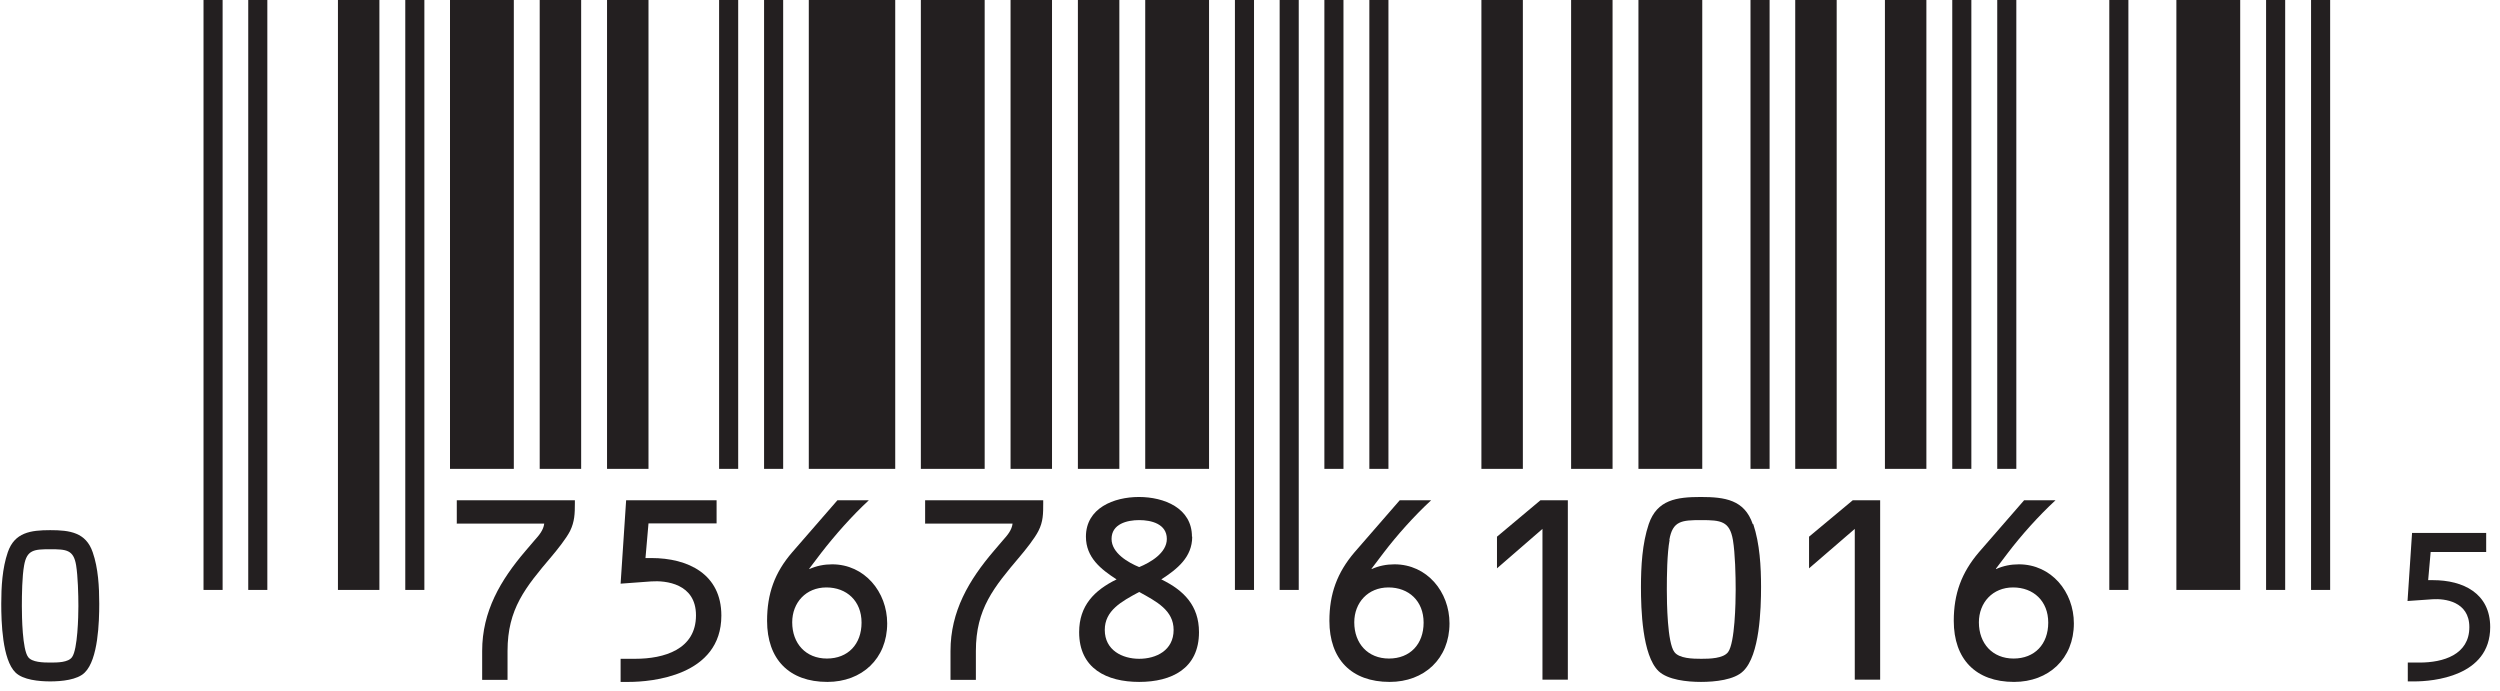
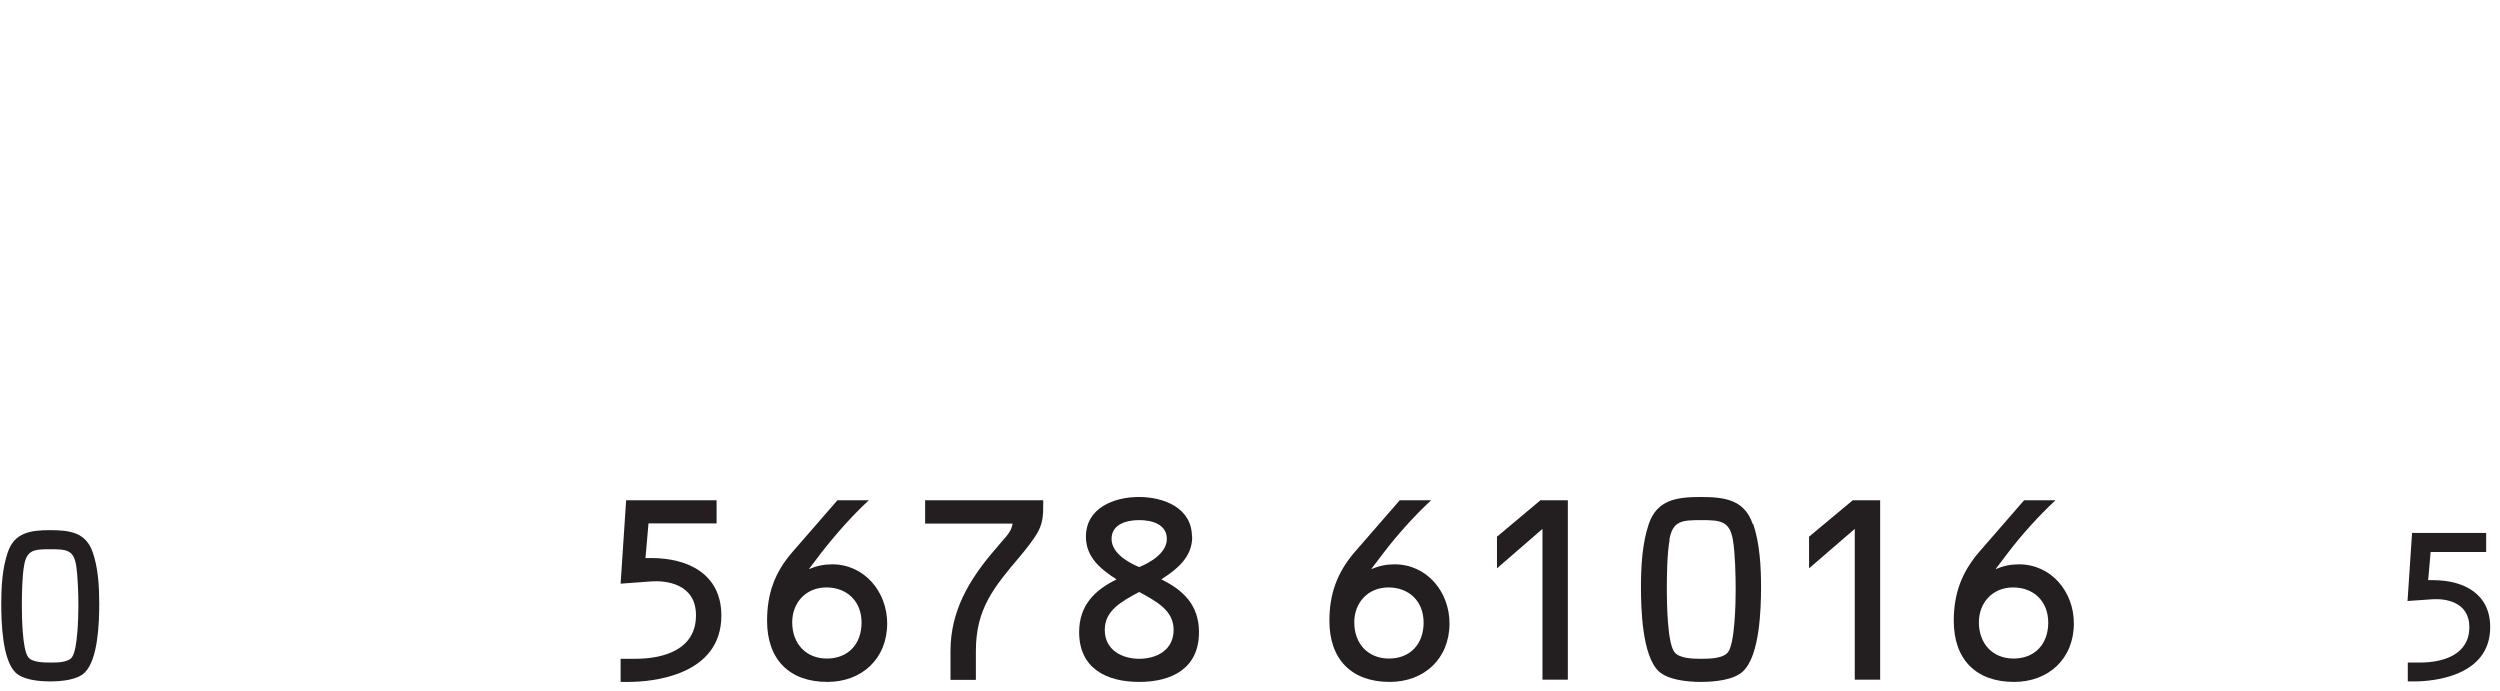
<svg xmlns="http://www.w3.org/2000/svg" data-id="Layer_2" data-name="Layer 2" viewBox="0 0 99.5 27.5">
  <defs>
    <style>
      .cls-1 {
        clip-path: url(#clippath);
      }

      .cls-2 {
        fill: none;
      }

      .cls-2, .cls-3 {
        stroke-width: 0px;
      }

      .cls-3 {
        fill: #231f20;
      }
    </style>
    <clipPath id="clippath">
      <rect class="cls-2" width="99.5" height="27.5" />
    </clipPath>
  </defs>
  <g id="Layer_1-2" data-name="Layer 1">
    <g class="cls-1">
-       <path class="cls-3" d="M8.1-40.77h.76V23.48h-.76V-40.77ZM9.88-40.77h.76V23.48h-.76V-40.77ZM13.45-40.77h1.65V23.48h-1.65V-40.77ZM16.13-40.77h.76V23.48h-.76V-40.77ZM17.91-40.77h2.54V18.66h-2.54v-59.43ZM21.48-40.77h1.65V18.66h-1.65v-59.43ZM24.16-40.77h1.65V18.66h-1.65v-59.43ZM28.62-40.77h.76V18.66h-.76v-59.43ZM30.41-40.77h.76V18.66h-.76v-59.43ZM32.19-40.77h3.44V18.66h-3.44v-59.43ZM36.65-40.77h2.54V18.66h-2.54v-59.43ZM40.22-40.77h1.65V18.66h-1.65v-59.43ZM42.9-40.77h1.65V18.66h-1.65v-59.43ZM45.58-40.77h2.54V18.66h-2.54v-59.43ZM49.15-40.77h.76V23.48h-.76V-40.77ZM50.93-40.77h.76V23.48h-.76V-40.77ZM52.71-40.77h.76V18.66h-.76v-59.43ZM54.5-40.77h.76V18.66h-.76v-59.43ZM58.96-40.77h1.65V18.66h-1.65v-59.43ZM62.53-40.77h1.65V18.66h-1.65v-59.43ZM65.21-40.77h2.54V18.66h-2.54v-59.43ZM69.67-40.77h.76V18.66h-.76v-59.43ZM71.45-40.77h1.65V18.66h-1.65v-59.43ZM75.02-40.77h1.65V18.66h-1.65v-59.43ZM77.7-40.77h.76V18.66h-.76v-59.43ZM79.49-40.77h.76V18.66h-.76v-59.43ZM83.95-40.77h.76V23.48h-.76V-40.77ZM86.62-40.77h2.54V23.48h-2.54V-40.77ZM90.19-40.77h.76V23.48h-.76V-40.77ZM91.98-40.77h.76V23.48h-.76V-40.77Z" />
      <path class="cls-3" d="M3.69,21.98c.22.63.26,1.38.26,2.05,0,.71-.04,2.22-.58,2.74-.29.29-.92.35-1.37.35s-1.08-.06-1.38-.35c-.53-.51-.57-2.02-.57-2.74,0-.67.04-1.41.26-2.05.27-.79.91-.88,1.69-.88s1.42.09,1.69.88M.96,22.5c-.08.44-.09,1.16-.09,1.62,0,.43.02,1.73.25,2.03.15.21.6.22.88.22s.72,0,.87-.22c.22-.31.25-1.61.25-2.03,0-.46-.02-1.18-.09-1.62-.1-.62-.39-.64-1.03-.64s-.93.02-1.04.64" />
-       <path class="cls-3" d="M18.18,20.83v-.92h4.7v.12c0,.41-.01.73-.19,1.1-.15.3-.52.76-.74,1.02-1.04,1.23-1.75,2.08-1.75,3.76v1.15h-1.01v-1.15c0-1.58.73-2.82,1.73-3.99l.35-.41c.18-.2.36-.41.39-.67h-3.49Z" />
      <path class="cls-3" d="M25.68,22.21h.24c1.47,0,2.79.64,2.79,2.29,0,2.41-2.8,2.64-3.68,2.64h-.33v-.92h.58c1.15,0,2.42-.37,2.42-1.73,0-1.27-1.21-1.39-1.78-1.35l-1.22.09.22-3.32h3.6v.92h-2.71l-.12,1.38Z" />
      <path class="cls-3" d="M34.58,19.91c-.68.63-1.35,1.39-1.9,2.1l-.47.62v.02c.29-.13.59-.19.91-.19,1.29,0,2.19,1.1,2.19,2.35,0,1.41-1.01,2.33-2.38,2.33-1.53,0-2.4-.91-2.4-2.43,0-1.08.3-1.92,1-2.73l1.8-2.07h1.26ZM31.53,24.77c0,.84.54,1.44,1.38,1.44s1.38-.57,1.38-1.43-.59-1.4-1.4-1.4-1.36.6-1.36,1.39" />
      <path class="cls-3" d="M36.82,20.83v-.92h4.7v.12c0,.41,0,.73-.19,1.1-.15.3-.52.76-.74,1.02-1.04,1.23-1.75,2.08-1.75,3.76v1.15h-1.01v-1.15c0-1.58.73-2.82,1.73-3.99l.35-.41c.18-.2.36-.41.39-.67h-3.49Z" />
      <path class="cls-3" d="M47.45,21.36c0,.82-.6,1.29-1.23,1.7.89.43,1.5,1.04,1.5,2.1,0,1.45-1.09,1.98-2.38,1.98s-2.39-.53-2.39-1.98c0-1.06.61-1.67,1.49-2.1-.62-.4-1.22-.87-1.22-1.7,0-1.14,1.11-1.58,2.11-1.58s2.11.44,2.11,1.58M46.71,25.07c0-.78-.68-1.13-1.37-1.51-.71.38-1.37.74-1.37,1.51,0,.81.7,1.15,1.37,1.15s1.37-.33,1.37-1.15M44.24,21.45c0,.56.66.94,1.1,1.12.44-.18,1.1-.56,1.1-1.12,0-.6-.62-.75-1.1-.75s-1.1.15-1.1.75" />
      <path class="cls-3" d="M56.96,19.91c-.68.63-1.36,1.39-1.9,2.1l-.47.62v.02c.29-.13.59-.19.91-.19,1.3,0,2.19,1.1,2.19,2.35,0,1.41-1.01,2.33-2.38,2.33-1.53,0-2.4-.91-2.4-2.43,0-1.08.31-1.92,1-2.73l1.8-2.07h1.27ZM53.9,24.77c0,.84.54,1.44,1.38,1.44s1.38-.57,1.38-1.43-.59-1.4-1.4-1.4-1.36.6-1.36,1.39" />
      <polygon class="cls-3" points="59.58 22.62 59.58 21.36 61.31 19.91 62.4 19.91 62.4 27.05 61.39 27.05 61.39 21.05 59.58 22.62" />
      <path class="cls-3" d="M69.78,20.86c.26.78.31,1.69.31,2.5,0,.87-.05,2.72-.71,3.35-.35.35-1.12.43-1.68.43s-1.32-.08-1.69-.43c-.65-.63-.7-2.47-.7-3.35,0-.81.05-1.73.31-2.5.33-.97,1.11-1.08,2.07-1.08s1.74.11,2.07,1.08M66.45,21.49c-.1.54-.11,1.42-.11,1.98,0,.52.02,2.11.3,2.48.19.26.74.27,1.07.27s.88-.01,1.07-.27c.27-.37.3-1.96.3-2.48,0-.56-.02-1.44-.11-1.98-.13-.75-.48-.79-1.26-.79s-1.14.03-1.27.79" />
      <polygon class="cls-3" points="72 22.62 72 21.36 73.74 19.91 74.83 19.91 74.83 27.05 73.82 27.05 73.82 21.05 72 22.62" />
      <path class="cls-3" d="M81.81,19.91c-.68.63-1.36,1.39-1.9,2.1l-.47.62v.02c.29-.13.59-.19.91-.19,1.3,0,2.19,1.1,2.19,2.35,0,1.41-1.01,2.33-2.38,2.33-1.53,0-2.4-.91-2.4-2.43,0-1.08.31-1.92,1-2.73l1.8-2.07h1.27ZM78.76,24.77c0,.84.54,1.44,1.38,1.44s1.38-.57,1.38-1.43-.59-1.4-1.4-1.4-1.36.6-1.36,1.39" />
      <path class="cls-3" d="M96.64,23.09h.19c1.2,0,2.28.52,2.28,1.87,0,1.97-2.29,2.16-3.01,2.16h-.27v-.75h.47c.94,0,1.98-.31,1.98-1.41,0-1.03-.99-1.14-1.46-1.11l-1,.07.18-2.71h2.95v.76h-2.21l-.1,1.13Z" />
    </g>
  </g>
</svg>